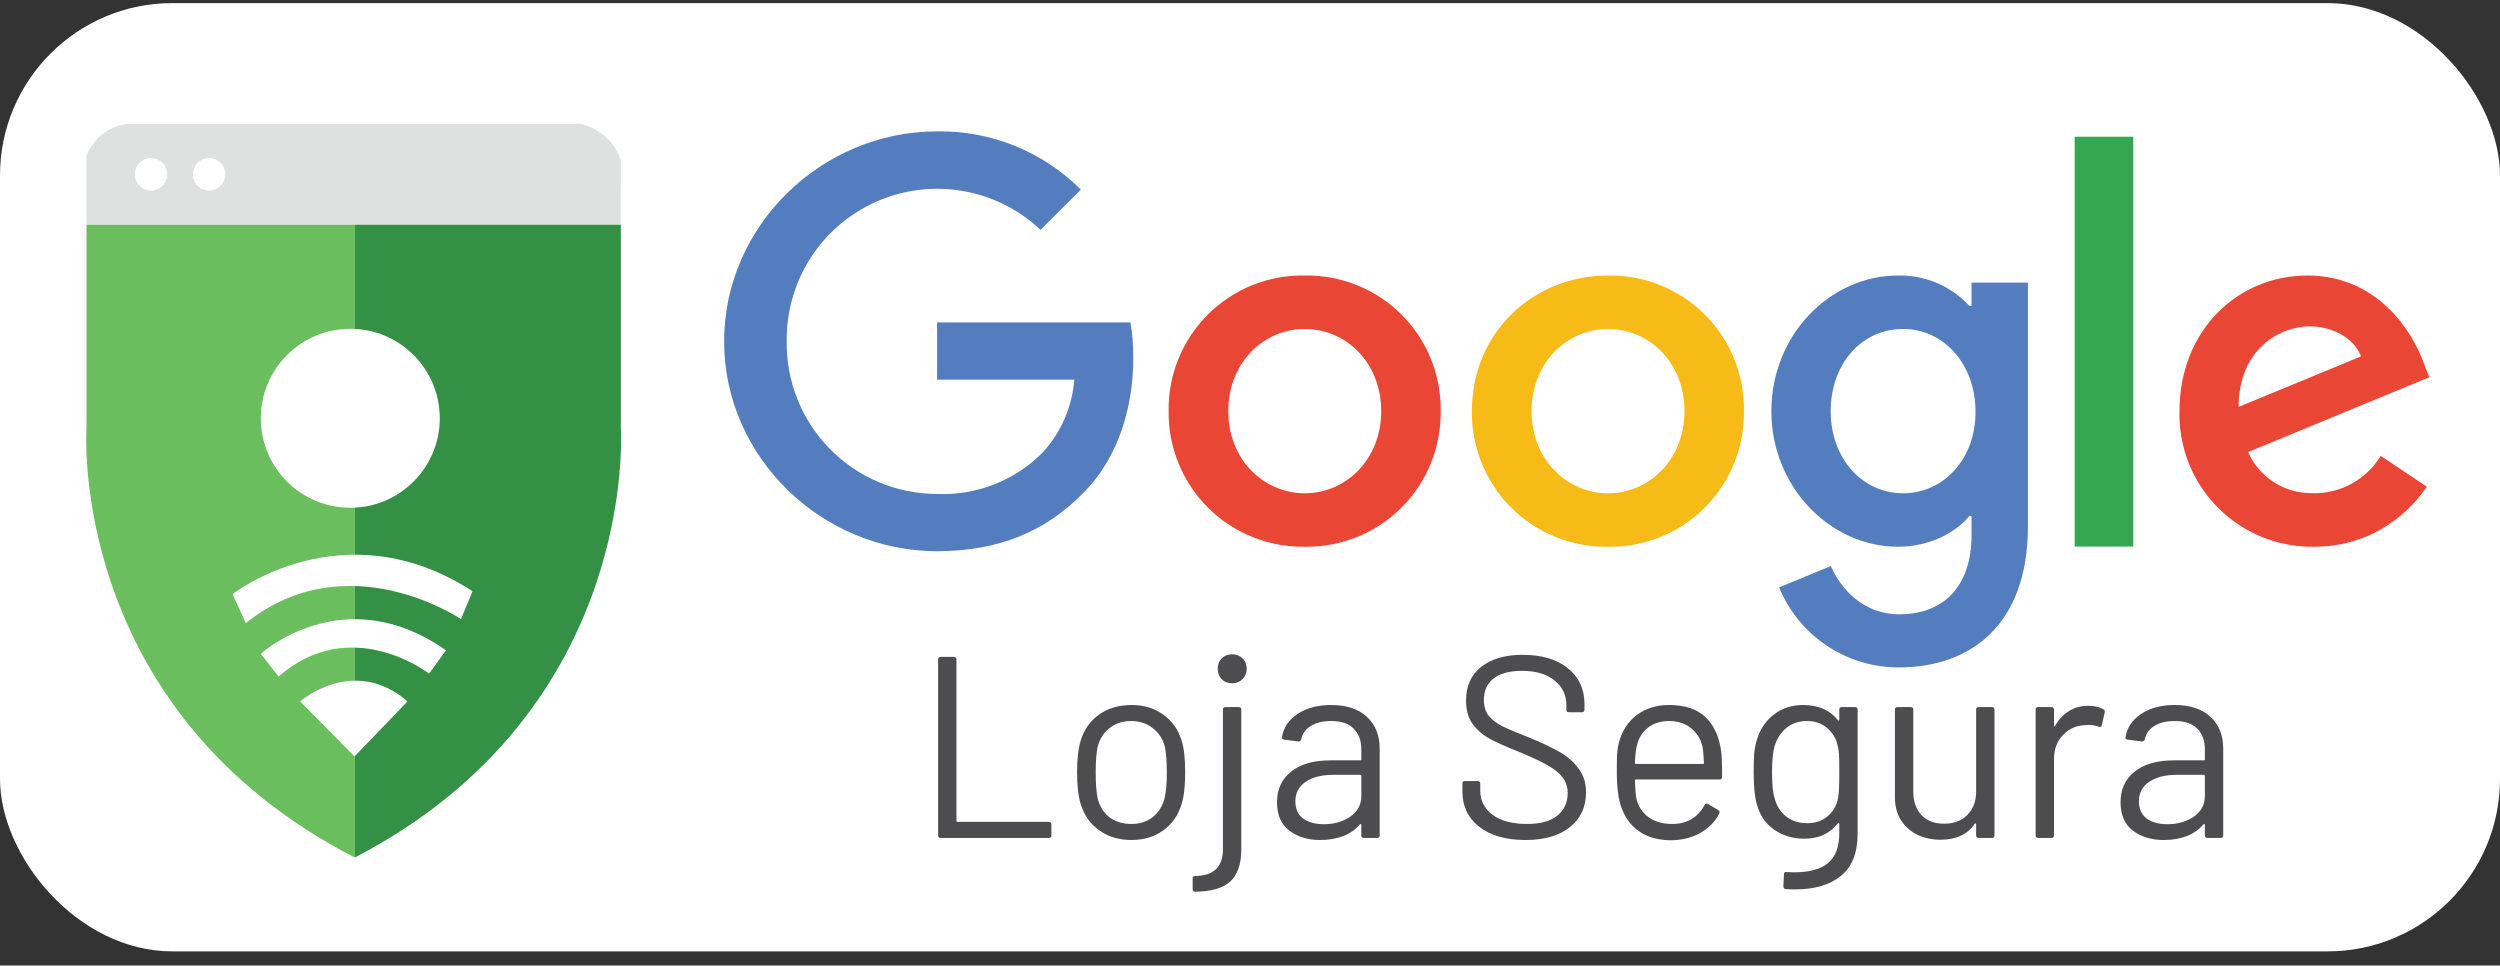
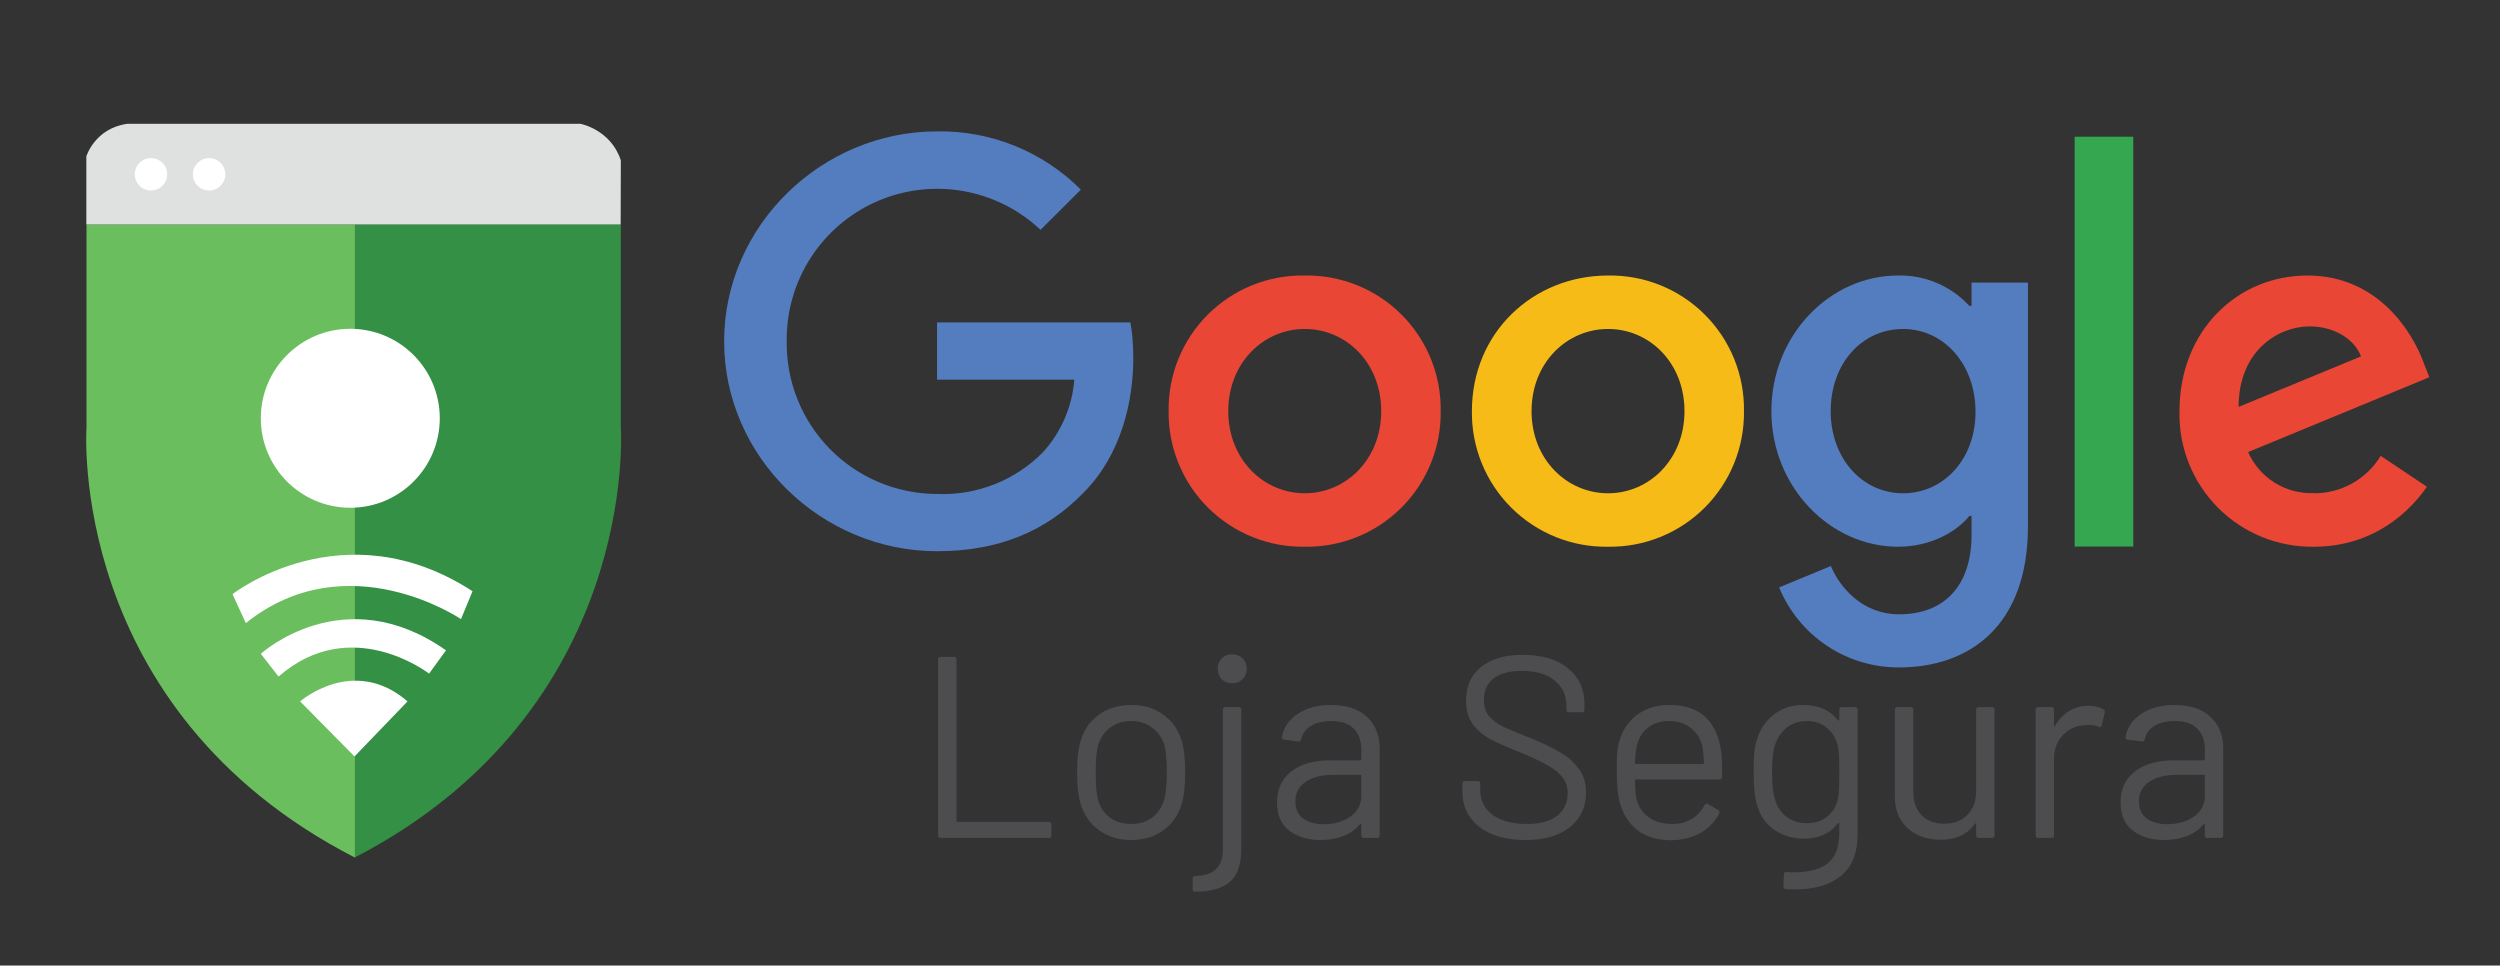
<svg xmlns="http://www.w3.org/2000/svg" width="145" height="56" viewBox="0 0 145 56" fill="none">
  <rect x="0" y="0" width="145" height="56" fill="#333333" stroke="none" />
-   <rect y="0.18" width="145" height="55" rx="10" fill="white" />
  <path d="M20.587 49.74V13.02H5.017V24.8C5.017 24.8 3.857 41.15 20.587 49.74Z" fill="#6BBE5E" />
  <path d="M20.588 49.74V13.02H36.008V24.8C36.008 24.8 37.148 41.14 20.588 49.73V49.74Z" fill="#339044" />
  <path d="M36.008 13.02H5.008V9.07C5.008 9.07 5.498 7.44 7.388 7.18H33.658C33.658 7.18 35.418 7.5 36.008 9.3L35.998 13.02H36.008Z" fill="#DFE0E0" />
  <path d="M8.757 11.05C9.277 11.05 9.697 10.629 9.697 10.11C9.697 9.591 9.277 9.17 8.757 9.17C8.238 9.17 7.817 9.591 7.817 10.11C7.817 10.629 8.238 11.05 8.757 11.05Z" fill="white" />
  <path d="M12.127 11.05C12.647 11.05 13.068 10.629 13.068 10.11C13.068 9.591 12.647 9.17 12.127 9.17C11.608 9.17 11.188 9.591 11.188 10.11C11.188 10.629 11.608 11.05 12.127 11.05Z" fill="white" />
  <path d="M20.317 29.45C23.183 29.45 25.507 27.127 25.507 24.26C25.507 21.394 23.183 19.07 20.317 19.07C17.451 19.07 15.127 21.394 15.127 24.26C15.127 27.127 17.451 29.45 20.317 29.45Z" fill="white" />
  <path d="M20.557 43.87L17.407 40.68C17.407 40.68 20.507 37.98 23.637 40.68L20.557 43.88V43.87ZM16.157 39.24L15.127 37.92C15.127 37.92 19.927 33.54 25.867 37.72L24.887 39.07C24.887 39.07 20.367 35.56 16.157 39.24Z" fill="white" />
  <path d="M27.407 34.29L26.737 35.91C26.737 35.91 20.147 31.43 14.257 36.14L13.487 34.46C13.487 34.46 19.907 29.43 27.407 34.29Z" fill="white" />
  <path d="M134.21 28.6C133.408 28.633 132.615 28.423 131.934 27.998C131.253 27.574 130.715 26.954 130.39 26.22L140.9 21.88L140.55 20.98C139.9 19.23 137.9 15.98 133.83 15.98C129.78 15.98 126.41 19.16 126.41 23.85C126.386 24.884 126.571 25.912 126.953 26.873C127.336 27.833 127.908 28.707 128.637 29.441C129.365 30.175 130.234 30.754 131.192 31.144C132.15 31.534 133.176 31.727 134.21 31.71C137.81 31.71 139.89 29.5 140.76 28.23L138.08 26.44C137.678 27.105 137.11 27.655 136.431 28.035C135.753 28.416 134.988 28.614 134.21 28.61V28.6ZM133.96 18.93C135.36 18.93 136.55 19.65 136.94 20.67L129.84 23.6C129.84 20.3 132.18 18.93 133.96 18.93Z" fill="#E94636" />
  <path d="M120.33 7.93H123.73V31.7H120.33V7.93Z" fill="#34A750" />
  <path d="M114.35 17.74H114.22C113.695 17.169 113.054 16.717 112.34 16.413C111.626 16.11 110.856 15.962 110.08 15.98C106.16 15.98 102.74 19.41 102.74 23.85C102.74 28.25 106.16 31.71 110.08 31.71C111.96 31.71 113.45 30.87 114.23 29.92H114.35V31.02C114.35 34.02 112.73 35.63 110.15 35.63C108.05 35.63 106.73 34.11 106.19 32.83L103.19 34.07C103.756 35.449 104.721 36.627 105.961 37.454C107.201 38.281 108.66 38.718 110.15 38.71C114.2 38.71 117.62 36.33 117.62 30.53V16.39H114.35V17.74ZM110.38 28.61C108 28.61 106.18 26.58 106.18 23.85C106.18 21.07 108 19.08 110.38 19.08C112.73 19.08 114.58 21.11 114.58 23.88C114.59 26.62 112.73 28.61 110.38 28.61Z" fill="#547DBF" />
  <path d="M93.27 15.98C88.92 15.98 85.37 19.28 85.37 23.85C85.358 24.889 85.554 25.92 85.947 26.882C86.34 27.844 86.922 28.717 87.659 29.45C88.395 30.182 89.272 30.76 90.235 31.148C91.199 31.537 92.231 31.728 93.27 31.71C94.307 31.727 95.338 31.534 96.3 31.145C97.262 30.756 98.136 30.178 98.871 29.445C99.605 28.713 100.185 27.84 100.577 26.879C100.968 25.918 101.163 24.888 101.15 23.85C101.166 22.811 100.973 21.78 100.583 20.817C100.192 19.854 99.612 18.98 98.877 18.246C98.142 17.512 97.267 16.933 96.303 16.544C95.34 16.154 94.308 15.963 93.27 15.98ZM93.27 28.61C90.88 28.61 88.83 26.65 88.83 23.85C88.83 21.02 90.89 19.08 93.27 19.08C95.65 19.08 97.7 21.02 97.7 23.85C97.7 26.65 95.65 28.61 93.27 28.61Z" fill="#F7BB17" />
  <path d="M75.68 15.98C74.64 15.96 73.606 16.149 72.64 16.537C71.675 16.925 70.797 17.504 70.06 18.238C69.322 18.973 68.741 19.848 68.349 20.812C67.957 21.776 67.764 22.81 67.78 23.85C67.768 24.889 67.964 25.92 68.358 26.882C68.751 27.843 69.333 28.717 70.07 29.45C70.806 30.182 71.682 30.76 72.646 31.148C73.609 31.537 74.641 31.728 75.68 31.71C76.718 31.726 77.748 31.534 78.71 31.145C79.672 30.756 80.546 30.178 81.281 29.445C82.016 28.712 82.596 27.84 82.987 26.879C83.379 25.918 83.574 24.888 83.56 23.85C83.576 22.811 83.384 21.78 82.993 20.817C82.603 19.854 82.023 18.98 81.288 18.246C80.553 17.511 79.677 16.933 78.714 16.543C77.751 16.154 76.719 15.963 75.68 15.98ZM75.68 28.61C73.29 28.61 71.24 26.65 71.24 23.85C71.24 21.02 73.3 19.08 75.68 19.08C78.06 19.08 80.11 21.02 80.11 23.85C80.11 26.65 78.06 28.61 75.68 28.61Z" fill="#E94636" />
  <path d="M54.35 18.69V22.02H62.31C62.189 23.582 61.553 25.06 60.5 26.22C59.702 27.033 58.742 27.669 57.683 28.088C56.623 28.506 55.488 28.698 54.35 28.65C53.194 28.649 52.05 28.418 50.984 27.972C49.918 27.525 48.952 26.871 48.141 26.047C47.329 25.224 46.69 24.248 46.259 23.176C45.828 22.103 45.614 20.956 45.63 19.8C45.606 18.085 46.089 16.401 47.016 14.959C47.944 13.516 49.276 12.379 50.846 11.688C52.417 10.998 54.155 10.786 55.846 11.078C57.536 11.37 59.102 12.153 60.35 13.33L62.69 11C61.599 9.905 60.297 9.041 58.864 8.461C57.431 7.88 55.896 7.594 54.35 7.62C47.65 7.62 42 13.09 42 19.8C42 26.5 47.64 31.97 54.35 31.97C57.98 31.97 60.71 30.78 62.85 28.57C65.04 26.37 65.73 23.27 65.73 20.78C65.73 20.01 65.68 19.3 65.56 18.7H54.36L54.35 18.69Z" fill="#547DBF" />
  <path d="M54.56 48.6C54.46 48.6 54.41 48.55 54.41 48.45V38.25C54.41 38.15 54.46 38.1 54.56 38.1H55.325C55.425 38.1 55.475 38.15 55.475 38.25V47.61C55.475 47.65 55.495 47.67 55.535 47.67H60.83C60.93 47.67 60.98 47.72 60.98 47.82V48.45C60.98 48.55 60.93 48.6 60.83 48.6H54.56ZM65.62 48.72C64.9 48.72 64.28 48.535 63.76 48.165C63.24 47.795 62.88 47.285 62.68 46.635C62.54 46.175 62.47 45.56 62.47 44.79C62.47 44.02 62.54 43.41 62.68 42.96C62.87 42.32 63.225 41.815 63.745 41.445C64.265 41.075 64.895 40.89 65.635 40.89C66.345 40.89 66.955 41.075 67.465 41.445C67.985 41.815 68.34 42.315 68.53 42.945C68.67 43.375 68.74 43.99 68.74 44.79C68.74 45.6 68.67 46.215 68.53 46.635C68.34 47.285 67.985 47.795 67.465 48.165C66.955 48.535 66.34 48.72 65.62 48.72ZM65.62 47.79C66.1 47.79 66.51 47.66 66.85 47.4C67.19 47.13 67.42 46.77 67.54 46.32C67.63 45.96 67.675 45.455 67.675 44.805C67.675 44.145 67.635 43.64 67.555 43.29C67.435 42.84 67.2 42.485 66.85 42.225C66.51 41.955 66.095 41.82 65.605 41.82C65.115 41.82 64.7 41.955 64.36 42.225C64.02 42.485 63.79 42.84 63.67 43.29C63.59 43.64 63.55 44.145 63.55 44.805C63.55 45.465 63.59 45.97 63.67 46.32C63.78 46.77 64.005 47.13 64.345 47.4C64.695 47.66 65.12 47.79 65.62 47.79ZM71.469 39.63C71.219 39.63 71.014 39.55 70.854 39.39C70.704 39.23 70.629 39.03 70.629 38.79C70.629 38.54 70.704 38.34 70.854 38.19C71.014 38.03 71.219 37.95 71.469 37.95C71.709 37.95 71.909 38.03 72.069 38.19C72.229 38.34 72.309 38.54 72.309 38.79C72.309 39.03 72.229 39.23 72.069 39.39C71.909 39.55 71.709 39.63 71.469 39.63ZM69.324 51.72C69.224 51.72 69.174 51.67 69.174 51.57V50.955C69.174 50.855 69.224 50.805 69.324 50.805C70.394 50.795 70.929 50.28 70.929 49.26V41.16C70.929 41.06 70.979 41.01 71.079 41.01H71.844C71.944 41.01 71.994 41.06 71.994 41.16V49.26C71.994 50.11 71.784 50.73 71.364 51.12C70.944 51.51 70.264 51.71 69.324 51.72ZM77.201 40.89C78.101 40.89 78.796 41.12 79.286 41.58C79.776 42.04 80.021 42.65 80.021 43.41V48.45C80.021 48.55 79.971 48.6 79.871 48.6H79.106C79.006 48.6 78.956 48.55 78.956 48.45V47.835C78.956 47.815 78.946 47.8 78.926 47.79C78.916 47.78 78.901 47.785 78.881 47.805C78.631 48.105 78.306 48.335 77.906 48.495C77.506 48.645 77.061 48.72 76.571 48.72C75.861 48.72 75.266 48.54 74.786 48.18C74.306 47.82 74.066 47.27 74.066 46.53C74.066 45.78 74.336 45.19 74.876 44.76C75.426 44.32 76.186 44.1 77.156 44.1H78.896C78.936 44.1 78.956 44.08 78.956 44.04V43.47C78.956 42.96 78.811 42.56 78.521 42.27C78.241 41.97 77.801 41.82 77.201 41.82C76.721 41.82 76.331 41.915 76.031 42.105C75.731 42.285 75.546 42.54 75.476 42.87C75.446 42.97 75.386 43.015 75.296 43.005L74.486 42.9C74.376 42.88 74.331 42.84 74.351 42.78C74.431 42.22 74.731 41.765 75.251 41.415C75.771 41.065 76.421 40.89 77.201 40.89ZM76.781 47.805C77.371 47.805 77.881 47.66 78.311 47.37C78.741 47.07 78.956 46.67 78.956 46.17V45C78.956 44.96 78.936 44.94 78.896 44.94H77.321C76.661 44.94 76.131 45.075 75.731 45.345C75.331 45.615 75.131 45.99 75.131 46.47C75.131 46.91 75.281 47.245 75.581 47.475C75.891 47.695 76.291 47.805 76.781 47.805ZM88.48 48.72C87.35 48.72 86.455 48.465 85.795 47.955C85.145 47.445 84.82 46.765 84.82 45.915V45.45C84.82 45.35 84.87 45.3 84.97 45.3H85.705C85.805 45.3 85.855 45.35 85.855 45.45V45.855C85.855 46.435 86.095 46.905 86.575 47.265C87.055 47.615 87.72 47.79 88.57 47.79C89.34 47.79 89.925 47.63 90.325 47.31C90.725 46.98 90.925 46.545 90.925 46.005C90.925 45.655 90.83 45.355 90.64 45.105C90.46 44.855 90.175 44.62 89.785 44.4C89.405 44.18 88.865 43.925 88.165 43.635C87.415 43.335 86.83 43.075 86.41 42.855C86 42.625 85.665 42.335 85.405 41.985C85.155 41.625 85.03 41.175 85.03 40.635C85.03 39.795 85.32 39.145 85.9 38.685C86.49 38.215 87.295 37.98 88.315 37.98C89.425 37.98 90.3 38.24 90.94 38.76C91.58 39.28 91.9 39.97 91.9 40.83V41.16C91.9 41.26 91.85 41.31 91.75 41.31H91C90.9 41.31 90.85 41.26 90.85 41.16V40.89C90.85 40.31 90.62 39.835 90.16 39.465C89.71 39.095 89.08 38.91 88.27 38.91C87.56 38.91 87.015 39.055 86.635 39.345C86.255 39.635 86.065 40.055 86.065 40.605C86.065 40.965 86.155 41.265 86.335 41.505C86.525 41.735 86.79 41.94 87.13 42.12C87.48 42.29 88.015 42.515 88.735 42.795C89.465 43.095 90.05 43.375 90.49 43.635C90.94 43.895 91.3 44.215 91.57 44.595C91.85 44.965 91.99 45.42 91.99 45.96C91.99 46.8 91.68 47.47 91.06 47.97C90.44 48.47 89.58 48.72 88.48 48.72ZM99.82 43.53C99.86 43.81 99.88 44.16 99.88 44.58V45.06C99.88 45.16 99.83 45.21 99.73 45.21H94.885C94.845 45.21 94.825 45.23 94.825 45.27C94.845 45.82 94.875 46.175 94.915 46.335C95.025 46.785 95.26 47.14 95.62 47.4C95.98 47.66 96.44 47.79 97 47.79C97.42 47.79 97.79 47.695 98.11 47.505C98.43 47.315 98.68 47.045 98.86 46.695C98.92 46.605 98.99 46.585 99.07 46.635L99.655 46.98C99.735 47.03 99.755 47.1 99.715 47.19C99.465 47.67 99.09 48.05 98.59 48.33C98.09 48.6 97.515 48.735 96.865 48.735C96.155 48.725 95.56 48.555 95.08 48.225C94.6 47.895 94.255 47.435 94.045 46.845C93.865 46.365 93.775 45.675 93.775 44.775C93.775 44.355 93.78 44.015 93.79 43.755C93.81 43.485 93.85 43.245 93.91 43.035C94.08 42.385 94.42 41.865 94.93 41.475C95.45 41.085 96.075 40.89 96.805 40.89C97.715 40.89 98.415 41.12 98.905 41.58C99.395 42.04 99.7 42.69 99.82 43.53ZM96.805 41.82C96.315 41.82 95.905 41.95 95.575 42.21C95.255 42.46 95.045 42.8 94.945 43.23C94.885 43.44 94.845 43.78 94.825 44.25C94.825 44.29 94.845 44.31 94.885 44.31H98.77C98.81 44.31 98.83 44.29 98.83 44.25C98.81 43.8 98.78 43.48 98.74 43.29C98.63 42.84 98.405 42.485 98.065 42.225C97.735 41.955 97.315 41.82 96.805 41.82ZM106.678 41.16C106.678 41.06 106.728 41.01 106.828 41.01H107.593C107.693 41.01 107.743 41.06 107.743 41.16V48.345C107.743 49.465 107.418 50.285 106.768 50.805C106.128 51.325 105.243 51.585 104.113 51.585C103.883 51.585 103.708 51.58 103.588 51.57C103.488 51.56 103.438 51.505 103.438 51.405L103.468 50.715C103.468 50.665 103.483 50.625 103.513 50.595C103.543 50.575 103.578 50.57 103.618 50.58L104.023 50.595C104.953 50.595 105.628 50.41 106.048 50.04C106.468 49.68 106.678 49.105 106.678 48.315V47.76C106.678 47.74 106.668 47.73 106.648 47.73C106.638 47.72 106.623 47.725 106.603 47.745C106.143 48.345 105.488 48.645 104.638 48.645C103.988 48.645 103.408 48.47 102.898 48.12C102.398 47.77 102.063 47.275 101.893 46.635C101.773 46.225 101.713 45.615 101.713 44.805C101.713 44.365 101.723 43.995 101.743 43.695C101.773 43.395 101.828 43.125 101.908 42.885C102.088 42.285 102.413 41.805 102.883 41.445C103.353 41.075 103.918 40.89 104.578 40.89C105.468 40.89 106.143 41.185 106.603 41.775C106.623 41.795 106.638 41.8 106.648 41.79C106.668 41.78 106.678 41.765 106.678 41.745V41.16ZM106.603 46.305C106.633 46.155 106.653 45.97 106.663 45.75C106.673 45.53 106.678 45.21 106.678 44.79C106.678 44.28 106.673 43.94 106.663 43.77C106.653 43.59 106.628 43.425 106.588 43.275C106.508 42.855 106.308 42.51 105.988 42.24C105.678 41.96 105.283 41.82 104.803 41.82C104.333 41.82 103.933 41.955 103.603 42.225C103.283 42.495 103.058 42.845 102.928 43.275C102.828 43.595 102.778 44.095 102.778 44.775C102.778 45.505 102.828 46.01 102.928 46.29C103.028 46.71 103.243 47.06 103.573 47.34C103.913 47.61 104.323 47.745 104.803 47.745C105.293 47.745 105.693 47.61 106.003 47.34C106.323 47.07 106.523 46.725 106.603 46.305ZM114.615 41.16C114.615 41.06 114.665 41.01 114.765 41.01H115.53C115.63 41.01 115.68 41.06 115.68 41.16V48.45C115.68 48.55 115.63 48.6 115.53 48.6H114.765C114.665 48.6 114.615 48.55 114.615 48.45V47.805C114.615 47.785 114.605 47.77 114.585 47.76C114.565 47.75 114.55 47.755 114.54 47.775C114.12 48.395 113.455 48.705 112.545 48.705C112.065 48.705 111.62 48.61 111.21 48.42C110.81 48.22 110.49 47.935 110.25 47.565C110.02 47.195 109.905 46.75 109.905 46.23V41.16C109.905 41.06 109.955 41.01 110.055 41.01H110.82C110.92 41.01 110.97 41.06 110.97 41.16V45.915C110.97 46.485 111.13 46.94 111.45 47.28C111.77 47.61 112.205 47.775 112.755 47.775C113.325 47.775 113.775 47.605 114.105 47.265C114.445 46.925 114.615 46.475 114.615 45.915V41.16ZM121.127 40.935C121.457 40.935 121.742 41 121.982 41.13C122.062 41.17 122.092 41.235 122.072 41.325L121.907 42.06C121.877 42.16 121.812 42.19 121.712 42.15C121.542 42.08 121.347 42.045 121.127 42.045L120.932 42.06C120.412 42.08 119.982 42.275 119.642 42.645C119.302 43.005 119.132 43.465 119.132 44.025V48.45C119.132 48.55 119.082 48.6 118.982 48.6H118.217C118.117 48.6 118.067 48.55 118.067 48.45V41.16C118.067 41.06 118.117 41.01 118.217 41.01H118.982C119.082 41.01 119.132 41.06 119.132 41.16V42.075C119.132 42.105 119.137 42.125 119.147 42.135C119.167 42.135 119.182 42.125 119.192 42.105C119.402 41.735 119.667 41.45 119.987 41.25C120.317 41.04 120.697 40.935 121.127 40.935ZM126.127 40.89C127.027 40.89 127.722 41.12 128.212 41.58C128.702 42.04 128.947 42.65 128.947 43.41V48.45C128.947 48.55 128.897 48.6 128.797 48.6H128.032C127.932 48.6 127.882 48.55 127.882 48.45V47.835C127.882 47.815 127.872 47.8 127.852 47.79C127.842 47.78 127.827 47.785 127.807 47.805C127.557 48.105 127.232 48.335 126.832 48.495C126.432 48.645 125.987 48.72 125.497 48.72C124.787 48.72 124.192 48.54 123.712 48.18C123.232 47.82 122.992 47.27 122.992 46.53C122.992 45.78 123.262 45.19 123.802 44.76C124.352 44.32 125.112 44.1 126.082 44.1H127.822C127.862 44.1 127.882 44.08 127.882 44.04V43.47C127.882 42.96 127.737 42.56 127.447 42.27C127.167 41.97 126.727 41.82 126.127 41.82C125.647 41.82 125.257 41.915 124.957 42.105C124.657 42.285 124.472 42.54 124.402 42.87C124.372 42.97 124.312 43.015 124.222 43.005L123.412 42.9C123.302 42.88 123.257 42.84 123.277 42.78C123.357 42.22 123.657 41.765 124.177 41.415C124.697 41.065 125.347 40.89 126.127 40.89ZM125.707 47.805C126.297 47.805 126.807 47.66 127.237 47.37C127.667 47.07 127.882 46.67 127.882 46.17V45C127.882 44.96 127.862 44.94 127.822 44.94H126.247C125.587 44.94 125.057 45.075 124.657 45.345C124.257 45.615 124.057 45.99 124.057 46.47C124.057 46.91 124.207 47.245 124.507 47.475C124.817 47.695 125.217 47.805 125.707 47.805Z" fill="#4D4D4F" />
</svg>